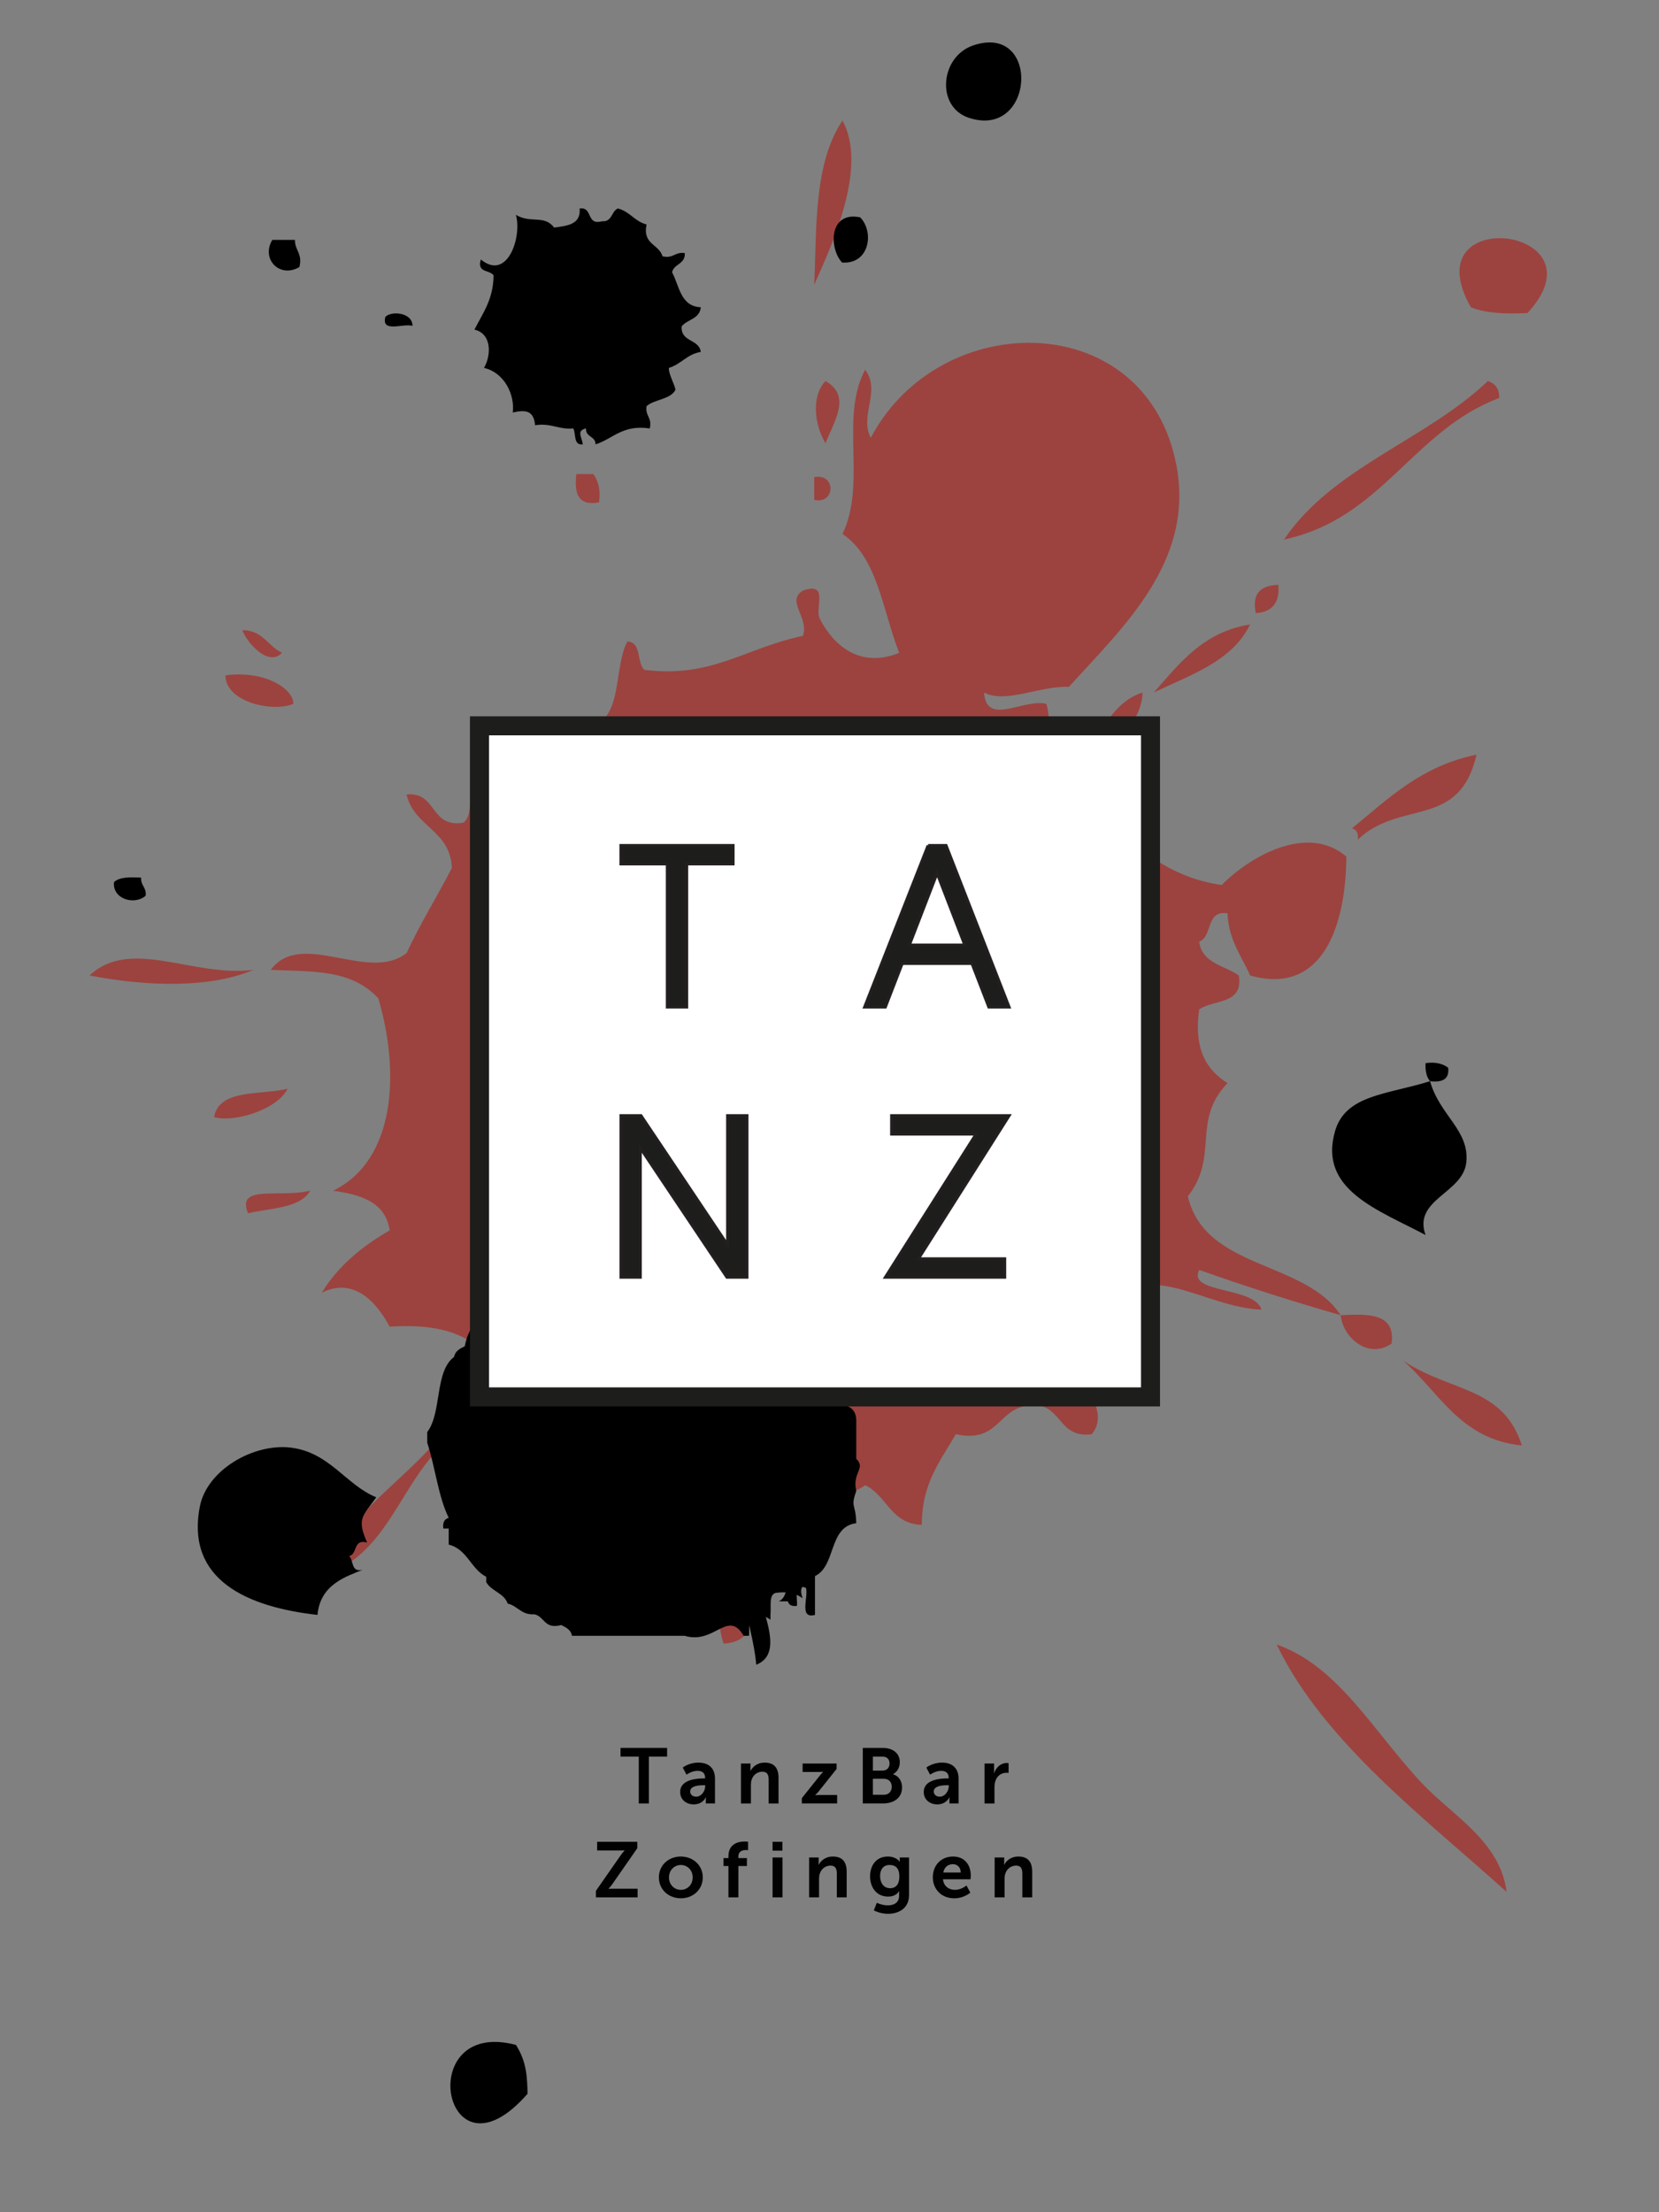
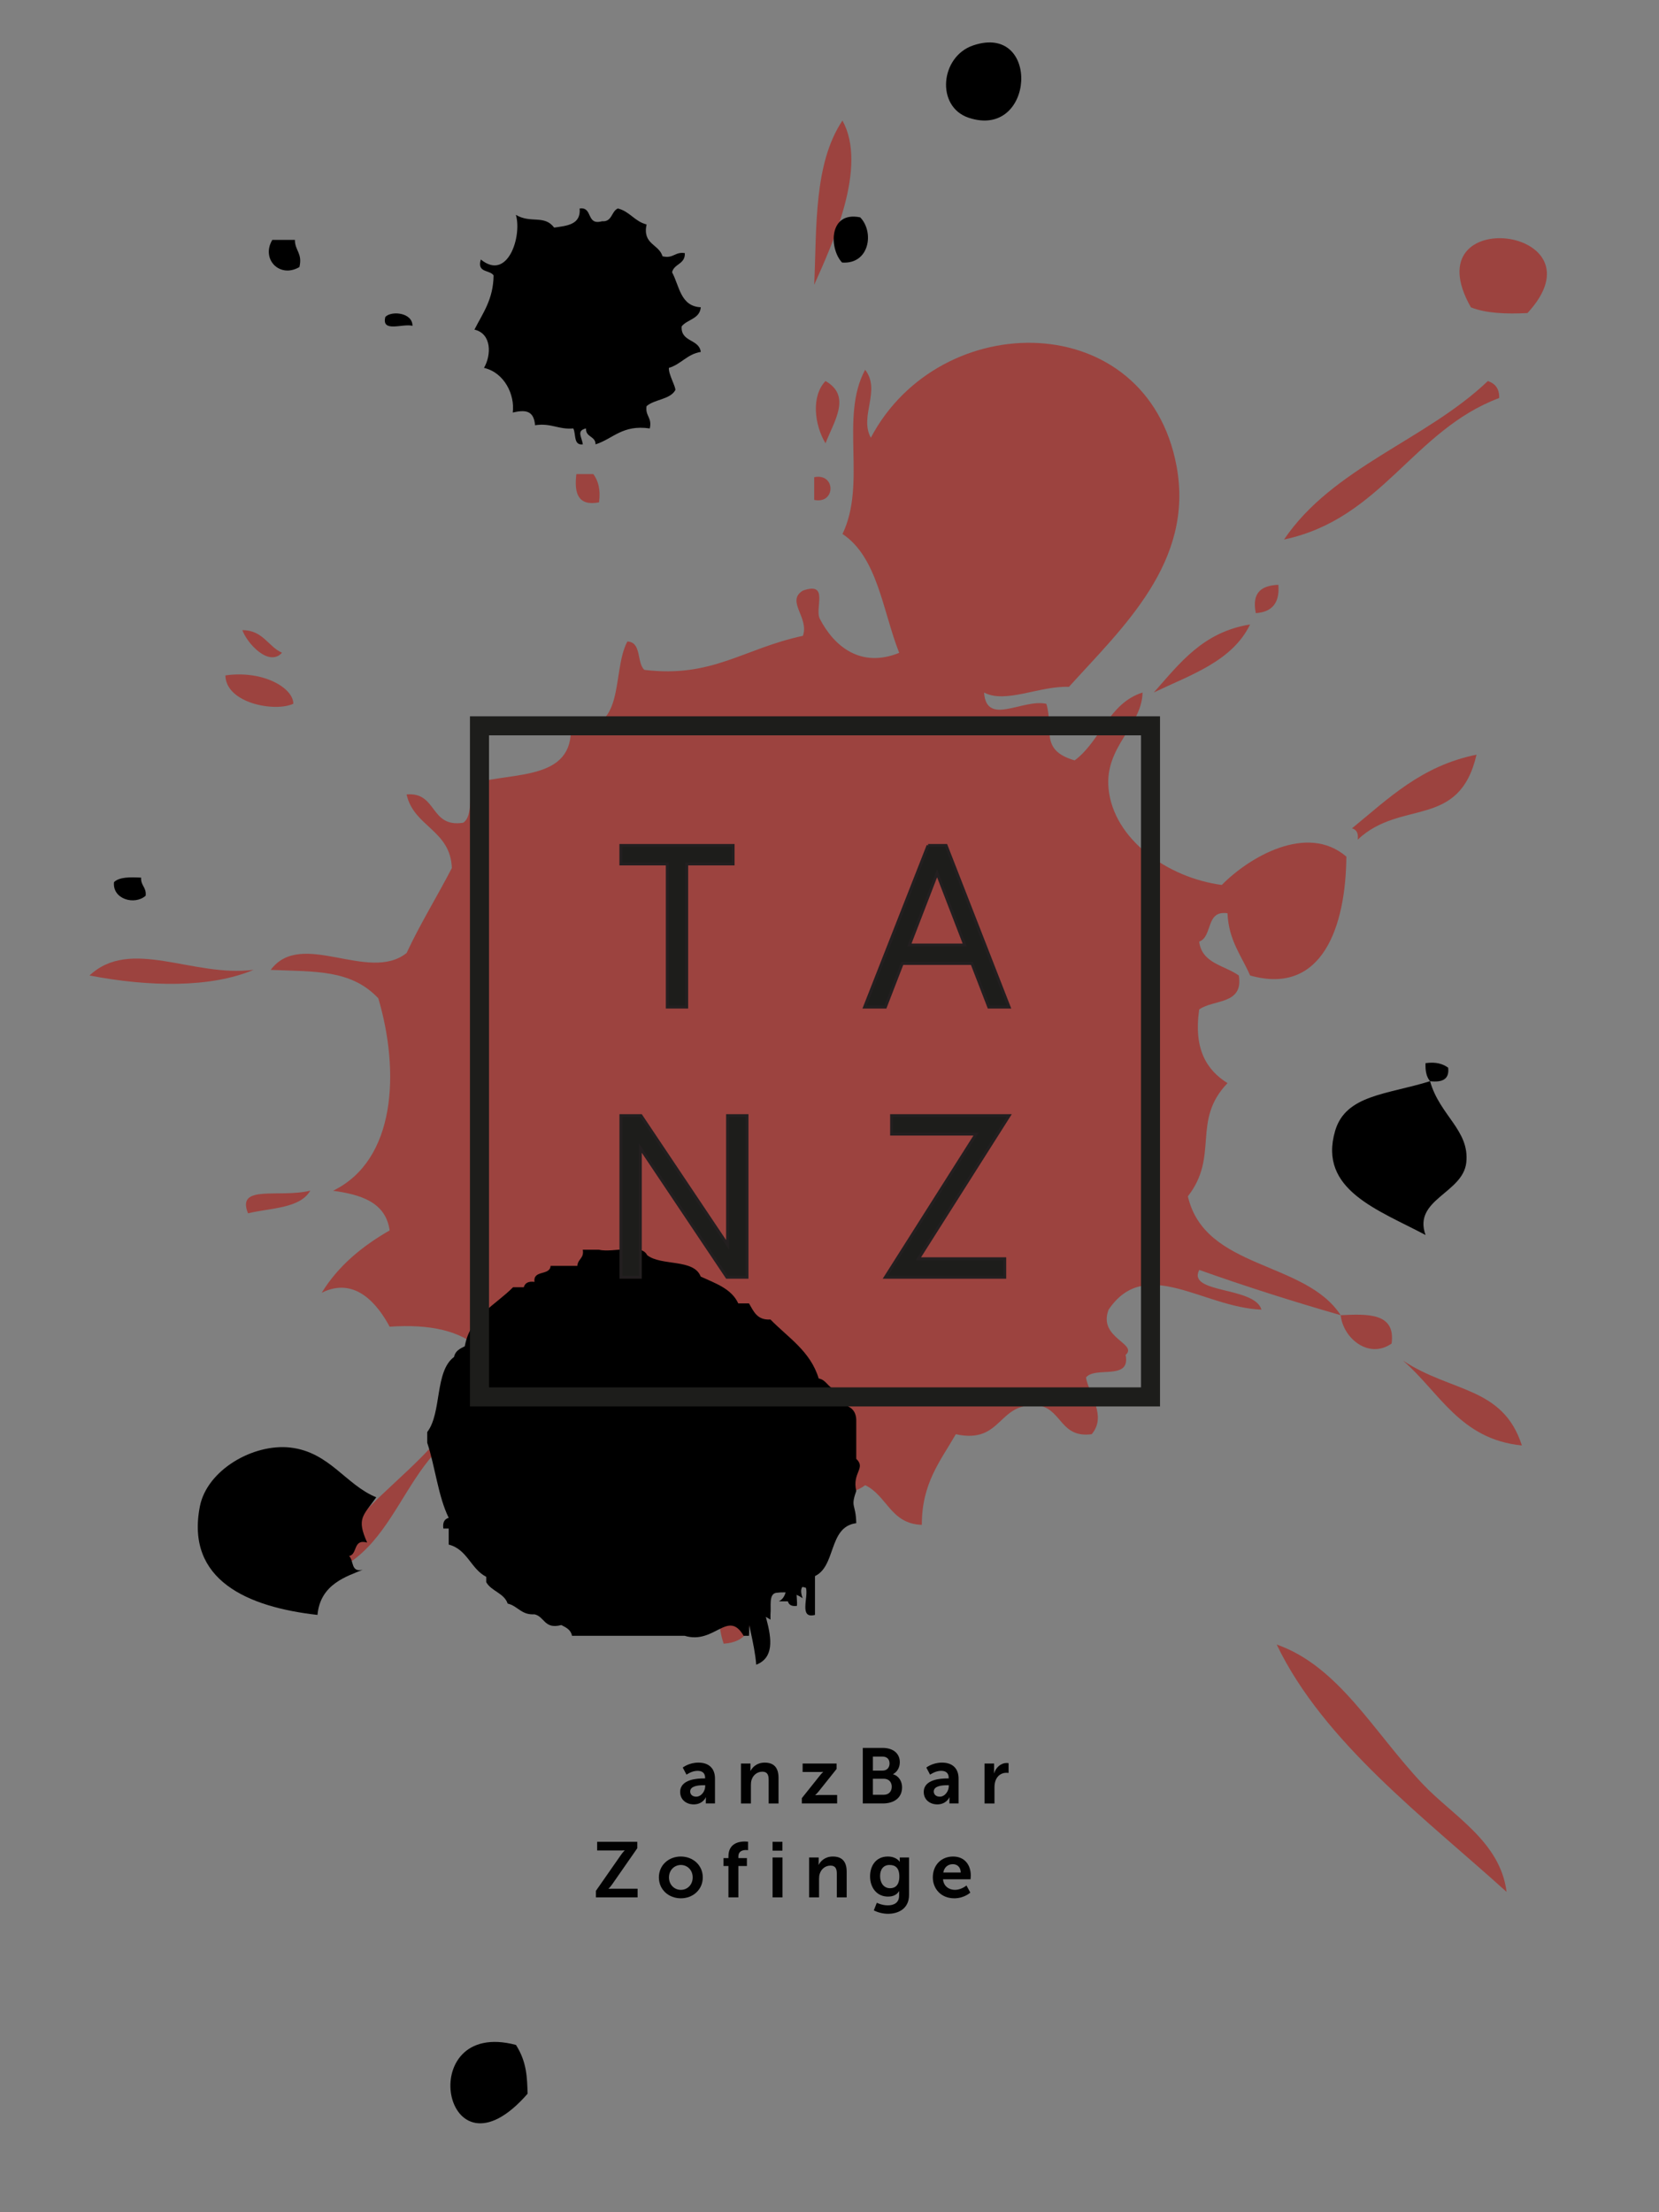
<svg xmlns="http://www.w3.org/2000/svg" id="Layer_1" data-name="Layer 1" viewBox="0 0 424.04 565.39">
  <rect x="0" y="0" width="424.04" height="565.39" fill="#808080" stroke="none" />
  <defs>
    <style>      .cls-1 {        fill: #010101;      }      .cls-2, .cls-3 {        fill-rule: evenodd;      }      .cls-2, .cls-4 {        fill: #9c433f;      }      .cls-5, .cls-6 {        fill: #1d1d1b;      }      .cls-6 {        stroke: #231f20;        stroke-miterlimit: 10;        stroke-width: .75px;      }      .cls-7 {        fill: #fff;      }    </style>
  </defs>
  <g>
    <g>
      <path class="cls-2" d="M306.5,324.55c11.73,4.18,23.82,8.02,36.18,11.58-9.12-14.01-34.71-11.59-39.06-30.38,8.08-10.35.87-19.28,10.13-28.93-5.35-3.36-8.69-8.7-7.24-18.82,3.62-2.64,11.38-1.15,10.13-8.69-3.63-2.6-9.45-3.07-10.13-8.66,3.54-1.28,1.57-8.09,7.24-7.24.29,6.95,3.6,10.87,5.78,15.9,18.52,5.23,24.46-12.63,24.6-30.38-10.07-8.65-24.93.2-31.84,7.24-13.87-1.84-27.66-11.67-28.94-24.59-1.08-10.82,8.51-15.96,8.69-24.59-8.77,2.78-10.71,12.43-17.36,17.34-9.19-2.66-5.25-8.03-7.24-14.46-6.1-1.33-15.31,5.81-15.92-2.88,5.52,2.93,14.18-1.75,21.7-1.45,13.58-15.05,32.1-31.85,27.5-56.45-7.61-40.63-60.43-40.73-78.14-7.22-3.02-5.54,2.68-12.02-1.45-17.37-6.55,12.07.46,28.97-5.79,41.97,8.98,5.96,10.26,19.64,14.49,30.38-9.84,3.99-16.64-1.66-20.28-8.69-1.4-2.71,2.47-9.61-4.33-7.22-4.43,2.69,1.67,6.87,0,11.56-15.2,3.25-23.15,10.82-40.52,8.7-2.02-1.85-.64-7.1-4.35-7.25-4.19,7.85-.06,24.05-14.47,21.7.77,13.81-14.41,11.66-24.58,14.48-1.77,2.58-.27,8.42-2.91,10.14-8.59,1.34-6.57-7.92-14.47-7.24,1.82,8.29,11.2,9.05,11.57,18.81-3.77,7.31-8.03,14.14-11.57,21.72-9.7,7.74-26.93-6.23-34.73,4.32,11.45.47,20.53-.11,27.5,7.25,5.52,18.69,4.54,41.37-11.57,49.19,7.19,1,13.46,2.95,14.47,10.14-7.05,4.05-13.14,9.05-17.36,15.93,8.55-4.26,14.32,2.99,17.36,8.68,10.36-.72,18.24,1.05,23.14,5.78-4.35,28.46-31.14,34.46-40.5,57.88,22.35-6.59,20.47-37.41,46.31-40.52,2.57-3.89-6.38-2.79-1.46-4.34,16.18-3.67,29.54,8.75,20.26,26.05,7.33-1.36,6.91-10.47,14.48-11.57,1.22,5.14-4.2,8.67,1.44,10.13-.51-5.83.02-10.59,4.34-11.57,28.83-.28,11.59,32.62,17.37,49.18,11.73-.84,5.7-14.27,2.89-20.25,4.1-6.02,5.73-14.52,10.13-20.26,6.75-2.07,15.29,5.74,23.15,0,5.57,2.61,6.49,9.9,14.48,10.13-.04-10.65,4.81-16.4,8.68-23.16,12.29,2.65,10.5-8.78,21.7-7.25,5.42,1.36,5.27,8.25,13.03,7.25,3.94-4.66-.64-10.08-1.46-14.48,2.31-3.01,11.49.89,10.13-5.78,3.28-2.89-7.16-4.33-4.34-11.58,9.41-13.92,24.08-.58,39.07,0-1.75-5.97-19.06-4.04-15.91-10.13Z" />
      <path class="cls-2" d="M215.33,30.81c-7.39,11.04-6.55,27.4-7.22,41.97,4.57-10.23,13.77-30.15,7.22-41.97Z" />
      <path class="cls-2" d="M390.42,80.01c20.42-22.08-29.64-28.17-14.46-1.46,3.81,1.51,8.88,1.75,14.46,1.46Z" />
      <path class="cls-2" d="M211,113.3c2.18-5.66,6.72-12.08,0-15.92-3.73,3.9-2.82,11.25,0,15.92Z" />
      <path class="cls-2" d="M380.3,97.38c-15.78,15.08-39.66,22.06-52.1,40.51,25.05-5.33,32.9-27.87,54.99-36.17.08-2.49-1.11-3.71-2.89-4.34Z" />
      <path class="cls-2" d="M153.11,128.39c.46-3.35-.24-5.55-1.45-7.23h-4.34c-.61,4.94.44,8.24,5.79,7.23Z" />
      <path class="cls-2" d="M208.11,121.96v5.81c5.55,1.13,5.55-6.94,0-5.81Z" />
      <path class="cls-2" d="M326.75,149.46c-4.16.18-6.86,1.81-5.77,7.24,4.07-.26,6.16-2.52,5.77-7.24Z" />
      <path class="cls-2" d="M319.52,159.6c-12.07,1.93-18.01,9.95-24.6,17.37,9.47-4.53,20.03-7.96,24.6-17.37Z" />
      <path class="cls-2" d="M72.08,166.83c-3.63-1.67-4.86-5.76-10.13-5.79,1.13,3.29,6.75,9.52,10.13,5.79Z" />
      <path class="cls-2" d="M74.97,179.86c.04-3.99-7.66-8.63-17.36-7.24.13,7.14,12.7,9.43,17.36,7.24Z" />
      <path class="cls-2" d="M377.4,192.88c-14.05,2.82-22.54,11.22-31.83,18.82,1.13.32,1.69,1.22,1.46,2.89,11.07-10.44,25.91-2.52,30.37-21.71Z" />
      <path class="cls-2" d="M64.83,247.86c-15.57,2.01-31.38-8.44-41.95,1.45,15.29,2.95,30.99,3.19,41.95-1.45Z" />
-       <path class="cls-2" d="M73.52,278.25c-6.96,1.72-17.45-.08-18.81,7.25,4.96,1.49,16.11-1.83,18.81-7.25Z" />
      <path class="cls-2" d="M63.39,310.09c5.84-1.4,13.26-1.21,15.92-5.79-7.99,1.95-18.97-1.73-15.92,5.79Z" />
      <path class="cls-2" d="M358.6,347.73c9.32,8.04,14.58,20.13,30.39,21.69-4.84-15.11-18.05-13.5-30.39-21.69Z" />
      <path class="cls-2" d="M363.59,455.89c-12.47-13.2-21.42-30.05-37.27-35.59,11.96,24.94,38.02,44.45,58.76,63.22-1.61-12.93-13.8-19.47-21.49-27.63Z" />
      <path class="cls-2" d="M355.69,343.38c1.06-7.79-5.88-7.61-13.01-7.25.58,5.81,7.12,11.35,13.01,7.25Z" />
    </g>
    <rect class="cls-4" x="216.05" y="252.6" width="9.04" height="4.94" />
  </g>
  <path class="cls-3" d="M247.61,30.1c16.93,5.61,18.44-24.32,1.15-18.5-8.48,2.86-9.6,15.7-1.15,18.5Z" />
  <path class="cls-3" d="M123.73,94.03c5.19,1.19,7.91,6.87,7.33,11.4,3.14-.72,5.39-.61,5.7,3.25,4.16-.63,5.91,1.15,9.77.82.75,1.41-.03,4.36,2.44,4.07-.25-1.9-1.73-3.51.82-4.07-.14,2.3,2.45,1.9,2.43,4.07,4.53-1.45,6.86-5.09,13.86-4.07.65-2.83-1.21-3.13-.82-5.7,2.04-1.77,5.95-1.66,7.34-4.07.25-.68-1.8-4.15-1.63-5.71,3.14-.93,4.63-3.51,8.15-4.08-.43-3.37-5.16-2.43-4.89-6.52,1.42-1.82,4.63-1.87,4.89-4.89-5.19-.24-5.45-5.41-7.34-8.95.51-2.21,3.4-2.03,3.26-4.89-2.57-.4-2.88,1.47-5.7.81-.92-3.15-5.16-2.98-4.08-8.14-3.05-.76-4.28-3.32-7.33-4.08-1.72.72-1.41,3.48-4.07,3.27-4.12,1.14-2.24-3.74-5.7-3.27.34,4.14-3.19,4.41-6.52,4.89-2.52-3.36-5.96-.97-9.78-3.26,1.61,5.45-2.09,17.05-8.96,11.41-1.07,3.5,2.31,2.58,3.26,4.07-.07,6.19-2.8,9.69-4.89,13.85,4.43,1.04,4.34,6.48,2.44,9.78Z" />
  <path class="cls-3" d="M219.87,55.55c-8.17-1.68-7.93,8.12-4.63,11.55,6.99.49,8.28-7.78,4.63-11.55Z" />
  <path class="cls-3" d="M76.53,68.25c.84-3.54-1.18-4.21-1.15-6.94h-5.78c-2.95,4.97,1.95,9.89,6.93,6.94Z" />
  <path class="cls-3" d="M105.43,83.28c.02-3.41-5.35-3.91-6.93-2.3-1.1,4.17,4.55,1.61,6.93,2.3Z" />
  <path class="cls-3" d="M134.86,535.09c-.15-4.03-.15-8.01-2.98-12.46-26.55-7.04-18.51,37.16,2.98,12.46Z" />
  <path class="cls-3" d="M36.07,224.3c-2.85-.14-5.57-.18-6.93,1.15-.46,4.34,5.25,5.98,8.09,3.48.25-2.19-1.3-2.56-1.16-4.63Z" />
  <path class="cls-3" d="M370.14,272.87c-1.35-.98-3.09-1.53-5.77-1.16-.1,2.01.26,3.59,1.16,4.62,3.03.34,4.98-.41,4.62-3.45Z" />
  <path class="cls-3" d="M341.25,289.05c-4.39,15.08,11.14,20.19,23.12,26.59-3.29-9.11,9.54-10.65,10.41-18.51.9-8.26-6.8-12.02-9.26-20.81-10.9,3.43-21.57,3.43-24.27,12.73Z" />
  <path class="cls-3" d="M74.22,369.96c-9.5-1.08-21.3,5.73-23.13,15.03-3.7,18.9,12.28,25.74,30.06,27.74.7-7.96,7.62-9.86,11.56-11.55-3.1.79-2.23-2.4-3.48-3.49,2.24-.47.92-4.47,4.62-3.45-2.81-6.23-1.01-6.85,2.32-11.57-7.82-3.19-11.94-11.56-21.96-12.71Z" />
  <path class="cls-3" d="M192.13,396.54c.22-3.59,3.61-4.46,1.16-8.09h-3.47c.13,1.42.34,2.74,2.31,2.32-7.07,7.49.38,24.16,1.16,34.69,8.98-3.54-1.78-18.45-1.16-28.91Z" />
  <path class="cls-3" d="M202.53,397.69c-2.18,2.84-.04,9.99-3.47,11.57h2.32c.25.91.97,1.34,2.31,1.16.26-2.04-1.16-5.8,2.31-4.62.69,2.38-1.87,8.02,2.31,6.93v-10.4c-5.06,3.21-2.47-3.24-5.78-4.64Z" />
  <path class="cls-3" d="M218.86,372.87v-9.59c.06-2.34-1.02-3.55-2.75-4.11.22-1.6-.3-2.44-1.36-2.74-1.17.25-1.29-.54-1.38-1.37-1.8-.49-2.16-2.42-4.11-2.75-2.12-7.01-7.83-10.45-12.33-15.08-3.44.23-4.3-2.11-5.49-4.12h-2.74c-1.73-3.76-5.84-5.12-9.6-6.85-1.75-4.64-10.16-2.63-13.7-5.49-1.46-3.1-8.62-.52-12.34-1.37h-4.1c.39,2.21-1.3,2.36-1.38,4.12h-6.85c-.15,2.59-4.53.95-4.11,4.1-1.59-.22-2.44.3-2.74,1.37h-2.75c-4.53,4.61-10.94,7.34-12.33,15.08-1.23.61-2.45,1.19-2.74,2.73-5,3.69-3.09,14.28-6.86,19.2v2.73c2.05,6.17,2.78,13.68,5.49,19.19-1.07.3-1.59,1.14-1.37,2.74h1.37v4.1c4.76,1.19,5.65,6.23,9.59,8.23v1.37c1.31,2.34,4.56,2.76,5.48,5.48,2.61.59,3.45,2.96,6.86,2.74,2.61.59,2.48,3.91,6.85,2.74,1.22.62,2.46,1.21,2.73,2.75h28.79c7.66,2.32,11.06-6.89,15.08,0h1.37c.23-2.05-.49-5.05,1.38-5.49,1.88-.06,3,.65,4.11,1.37v-1.37c.22-2.05-.48-5.05,1.37-5.48,3.18-.44,5.26.22,6.85,1.37-1.56-4.31,2.16-3.33,2.74-5.48,5.97-2.26,3.65-12.79,10.97-13.7-.12-5.12-1.54-3.91,0-8.22-1.11-4.75,2.55-5.79,0-8.23Z" />
  <g>
-     <rect class="cls-7" x="122.56" y="185.5" width="171.52" height="171.52" />
    <path class="cls-5" d="M291.64,187.93v166.65H124.99v-166.65h166.65M296.51,183.07H120.12v176.38h176.38v-176.38h0Z" />
  </g>
  <g>
    <path class="cls-6" d="M170.56,220.8h-11.86v-4.72h28.68v4.72h-11.86v36.58h-4.96v-36.58Z" />
    <path class="cls-6" d="M237.22,216.08h4.6l16.11,41.3h-5.19l-4.31-11.15h-17.82l-4.31,11.15h-5.31l16.23-41.3ZM232.44,241.52h14.16l-7.08-18.35-7.08,18.35Z" />
    <path class="cls-6" d="M163.84,285.13l22.13,33.04v-33.04h4.96v41.3h-5.13l-22.13-33.04v33.04h-4.96v-41.3h5.13Z" />
    <path class="cls-6" d="M257.93,285.13l-23.19,36.58h22.07v4.72h-30.51l23.19-36.58h-21.6v-4.72h30.03Z" />
  </g>
  <g>
-     <path class="cls-1" d="M163.27,448.94h-4.66v-2.22h11.9v2.22h-4.66v11.98h-2.58v-11.98Z" />
    <path class="cls-1" d="M179.89,454.52h.34v-.14c0-1.34-.84-1.8-1.96-1.8-1.46,0-2.8.98-2.8.98l-.96-1.82s1.58-1.26,4-1.26c2.68,0,4.24,1.48,4.24,4.06v6.38h-2.34v-.84c0-.4.04-.72.04-.72h-.04s-.78,1.8-3.1,1.8c-1.82,0-3.46-1.14-3.46-3.18,0-3.24,4.38-3.46,6.04-3.46ZM177.95,459.18c1.34,0,2.3-1.44,2.3-2.68v-.24h-.44c-1.3,0-3.4.18-3.4,1.6,0,.68.5,1.32,1.54,1.32Z" />
    <path class="cls-1" d="M189.39,450.72h2.44v1.18c0,.38-.04.7-.04.7h.04c.44-.86,1.56-2.12,3.62-2.12,2.26,0,3.54,1.18,3.54,3.88v6.56h-2.52v-6.04c0-1.24-.32-2.08-1.62-2.08s-2.36.86-2.74,2.08c-.14.42-.18.88-.18,1.36v4.68h-2.54v-10.2Z" />
    <path class="cls-1" d="M204.95,459.56l4.58-5.74c.46-.58.86-.94.86-.94v-.04s-.3.04-.94.04h-4.3v-2.16h8.68v1.38l-4.58,5.74c-.46.58-.88.94-.88.94v.04s.3-.06.96-.06h4.64v2.16h-9.02v-1.36Z" />
    <path class="cls-1" d="M220.53,446.72h5.08c2.56,0,4.38,1.32,4.38,3.66,0,1.32-.64,2.46-1.72,3.04v.04c1.56.46,2.3,1.9,2.3,3.34,0,2.84-2.28,4.12-4.9,4.12h-5.14v-14.2ZM225.61,452.52c1.12,0,1.76-.8,1.76-1.82s-.6-1.76-1.8-1.76h-2.46v3.58h2.5ZM225.87,458.7c1.32,0,2.06-.86,2.06-2.06s-.76-2.04-2.06-2.04h-2.76v4.1h2.76Z" />
    <path class="cls-1" d="M242.15,454.52h.34v-.14c0-1.34-.84-1.8-1.96-1.8-1.46,0-2.8.98-2.8.98l-.96-1.82s1.58-1.26,4-1.26c2.68,0,4.24,1.48,4.24,4.06v6.38h-2.34v-.84c0-.4.04-.72.04-.72h-.04s-.78,1.8-3.1,1.8c-1.82,0-3.46-1.14-3.46-3.18,0-3.24,4.38-3.46,6.04-3.46ZM240.21,459.18c1.34,0,2.3-1.44,2.3-2.68v-.24h-.44c-1.3,0-3.4.18-3.4,1.6,0,.68.5,1.32,1.54,1.32Z" />
    <path class="cls-1" d="M251.65,450.72h2.44v1.76c0,.38-.04.72-.04.72h.04c.46-1.46,1.68-2.62,3.24-2.62.24,0,.46.04.46.04v2.5s-.26-.04-.6-.04c-1.08,0-2.3.62-2.78,2.14-.16.5-.22,1.06-.22,1.66v4.04h-2.54v-10.2Z" />
    <path class="cls-1" d="M152.31,483.26l6.3-9.04c.56-.82,1.04-1.28,1.04-1.28v-.04s-.4.04-1.06.04h-5.96v-2.22h10.26v1.64l-6.3,9.06c-.56.82-1.04,1.28-1.04,1.28v.04s.4-.04,1.06-.04h6.36v2.22h-10.66v-1.66Z" />
    <path class="cls-1" d="M174.01,474.48c3.12,0,5.62,2.22,5.62,5.34s-2.5,5.34-5.6,5.34-5.62-2.2-5.62-5.34,2.5-5.34,5.6-5.34ZM174.03,483c1.64,0,3.02-1.28,3.02-3.18s-1.38-3.18-3.02-3.18-3.04,1.3-3.04,3.18,1.38,3.18,3.04,3.18Z" />
    <path class="cls-1" d="M186.19,476.9h-1.26v-2.02h1.26v-.46c0-3.34,2.74-3.78,4.16-3.78.52,0,.86.06.86.06v2.16s-.22-.04-.52-.04c-.72,0-1.96.18-1.96,1.66v.4h2.18v2.02h-2.18v8.02h-2.54v-8.02Z" />
    <path class="cls-1" d="M197.47,470.72h2.52v2.26h-2.52v-2.26ZM197.47,474.72h2.54v10.2h-2.54v-10.2Z" />
    <path class="cls-1" d="M206.81,474.72h2.44v1.18c0,.38-.04.7-.04.7h.04c.44-.86,1.56-2.12,3.62-2.12,2.26,0,3.54,1.18,3.54,3.88v6.56h-2.52v-6.04c0-1.24-.32-2.08-1.62-2.08s-2.36.86-2.74,2.08c-.14.42-.18.88-.18,1.36v4.68h-2.54v-10.2Z" />
    <path class="cls-1" d="M226.93,486.96c1.56,0,2.88-.66,2.88-2.48v-.6c0-.24.04-.54.04-.54h-.04c-.6.9-1.48,1.38-2.84,1.38-2.92,0-4.58-2.36-4.58-5.16s1.58-5.08,4.52-5.08c2.22,0,3.02,1.3,3.02,1.3h.06s-.02-.12-.02-.28v-.78h2.38v9.58c0,3.5-2.72,4.82-5.38,4.82-1.28,0-2.64-.36-3.62-.88l.76-1.94s1.28.66,2.82.66ZM229.87,479.58c0-2.32-1.14-2.94-2.52-2.94-1.54,0-2.4,1.12-2.4,2.84s.92,3.1,2.56,3.1c1.22,0,2.36-.7,2.36-3Z" />
    <path class="cls-1" d="M243.61,474.48c2.94,0,4.52,2.14,4.52,4.84,0,.3-.06.98-.06.98h-7.04c.16,1.78,1.54,2.7,3.06,2.7,1.64,0,2.94-1.12,2.94-1.12l.98,1.82s-1.56,1.46-4.1,1.46c-3.38,0-5.48-2.44-5.48-5.34,0-3.14,2.14-5.34,5.18-5.34ZM245.57,478.56c-.04-1.38-.9-2.12-2.02-2.12-1.3,0-2.2.8-2.44,2.12h4.46Z" />
-     <path class="cls-1" d="M254.23,474.72h2.44v1.18c0,.38-.04.7-.04.7h.04c.44-.86,1.56-2.12,3.62-2.12,2.26,0,3.54,1.18,3.54,3.88v6.56h-2.52v-6.04c0-1.24-.32-2.08-1.62-2.08s-2.36.86-2.74,2.08c-.14.42-.18.88-.18,1.36v4.68h-2.54v-10.2Z" />
  </g>
</svg>